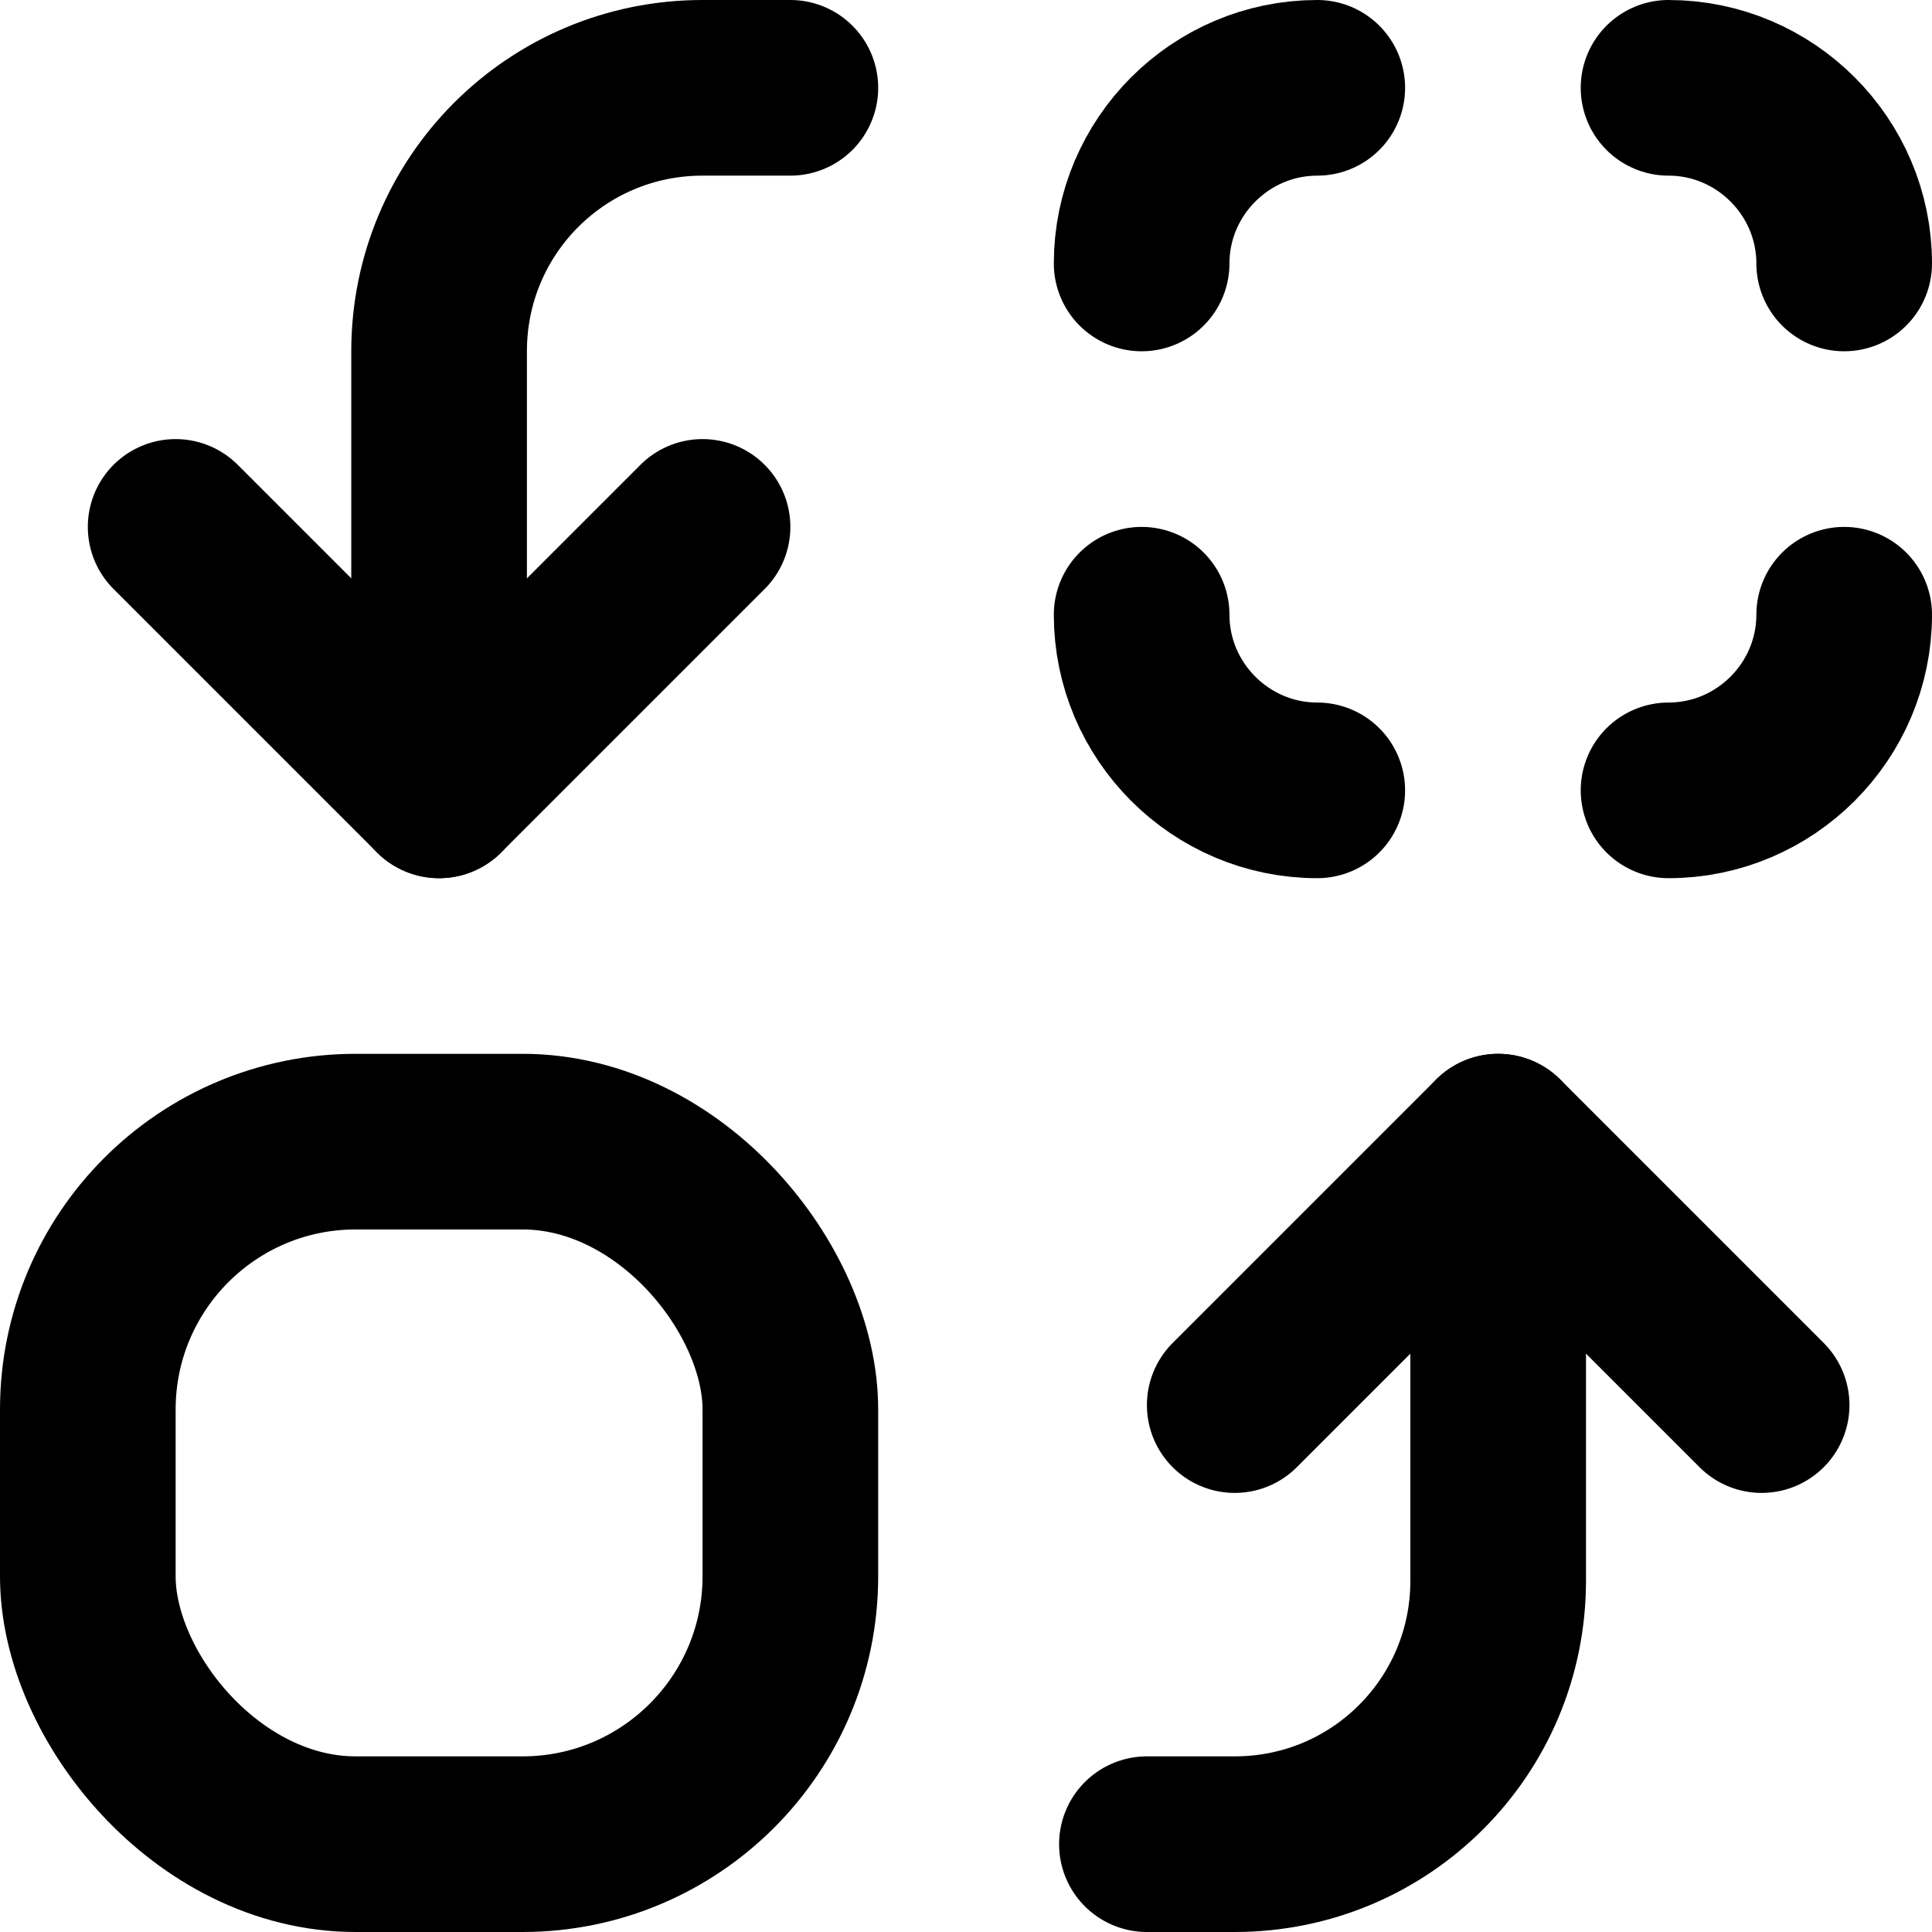
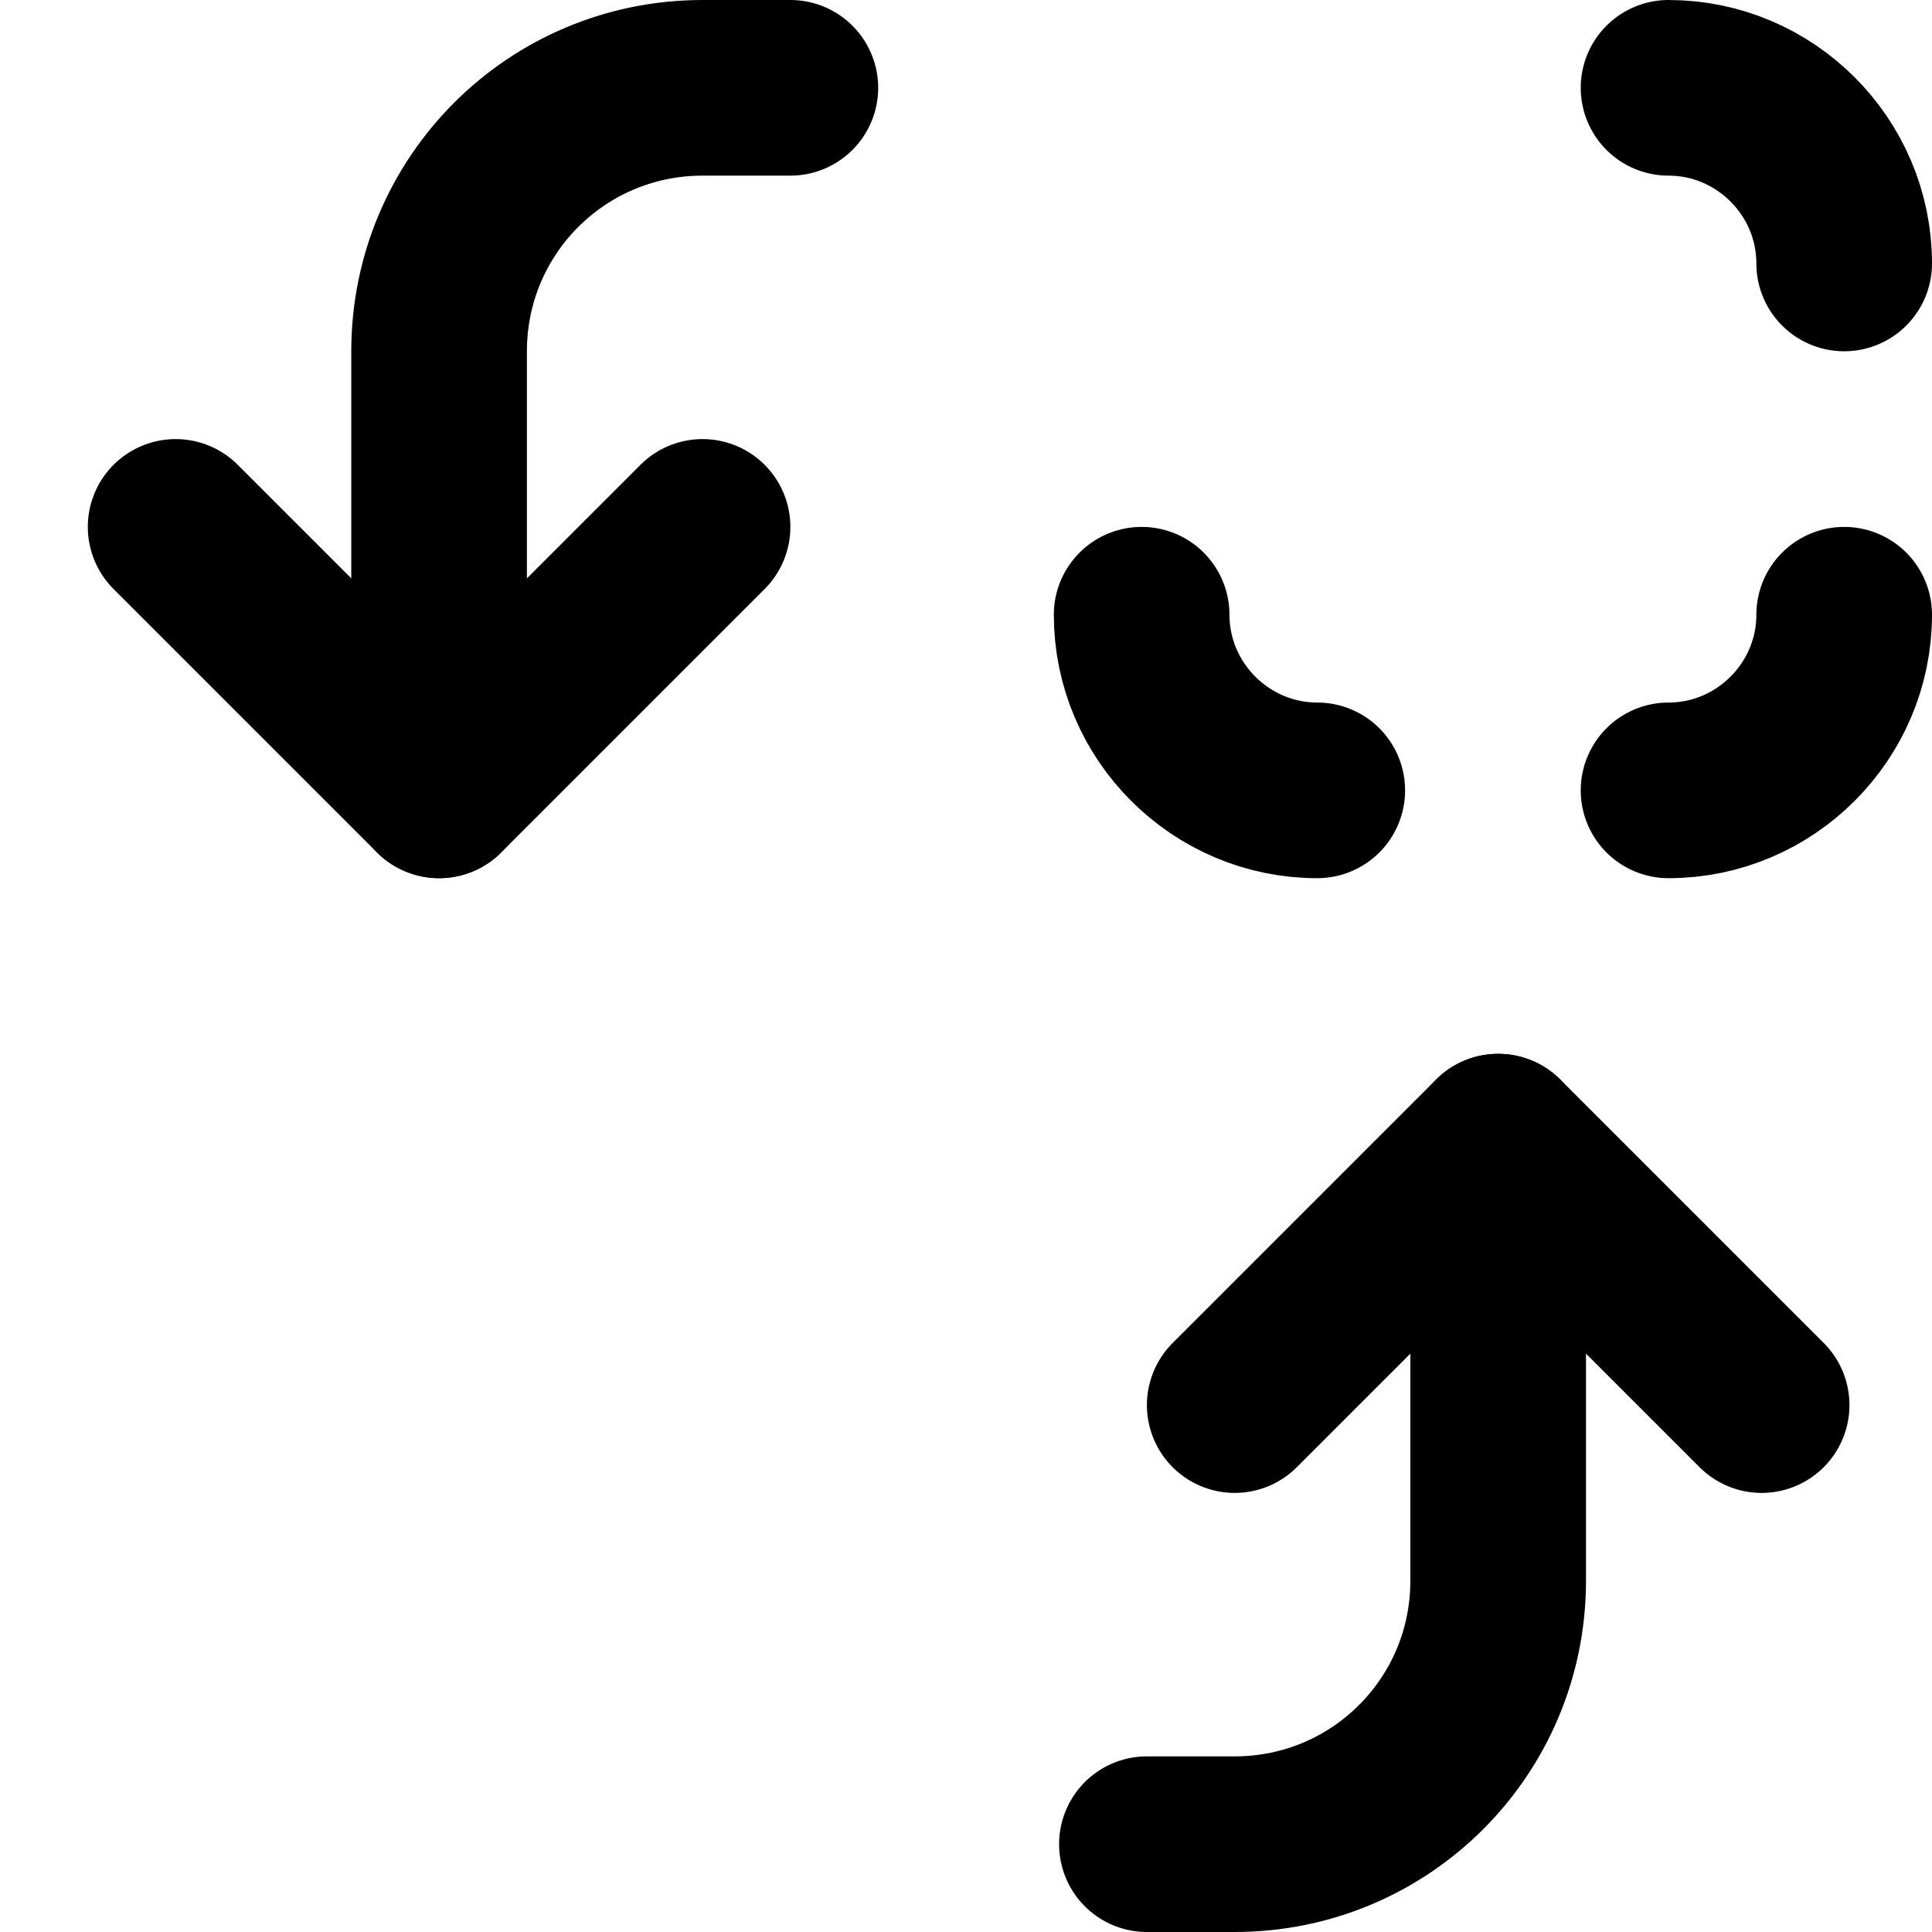
<svg xmlns="http://www.w3.org/2000/svg" id="Layer_1" data-name="Layer 1" viewBox="0 0 22 22">
  <defs>
    <style>
      .cls-1 {
        fill: none;
        stroke: #000;
        stroke-linecap: round;
        stroke-linejoin: round;
        stroke-width: 2px;
      }
    </style>
  </defs>
-   <path class="cls-1" d="M13,3c0-1.1.9-2,2-2" />
  <path class="cls-1" d="M15,9c-1.1,0-2-.9-2-2" />
  <path class="cls-1" d="M19,1c1.1,0,2,.9,2,2" />
  <path class="cls-1" d="M21,7c0,1.1-.9,2-2,2" />
  <g>
    <path class="cls-1" d="M2,6l3,3,3-3" />
    <path class="cls-1" d="M5,9v-5c0-1.66,1.34-3,3-3h1" />
  </g>
  <g>
    <path class="cls-1" d="M20.06,16l-3-3-3,3" />
    <path class="cls-1" d="M17.06,13v5c0,1.66-1.34,3-3,3h-1" />
  </g>
-   <rect class="cls-1" x="1" y="13" width="8" height="8" rx="3.05" ry="3.05" />
</svg>